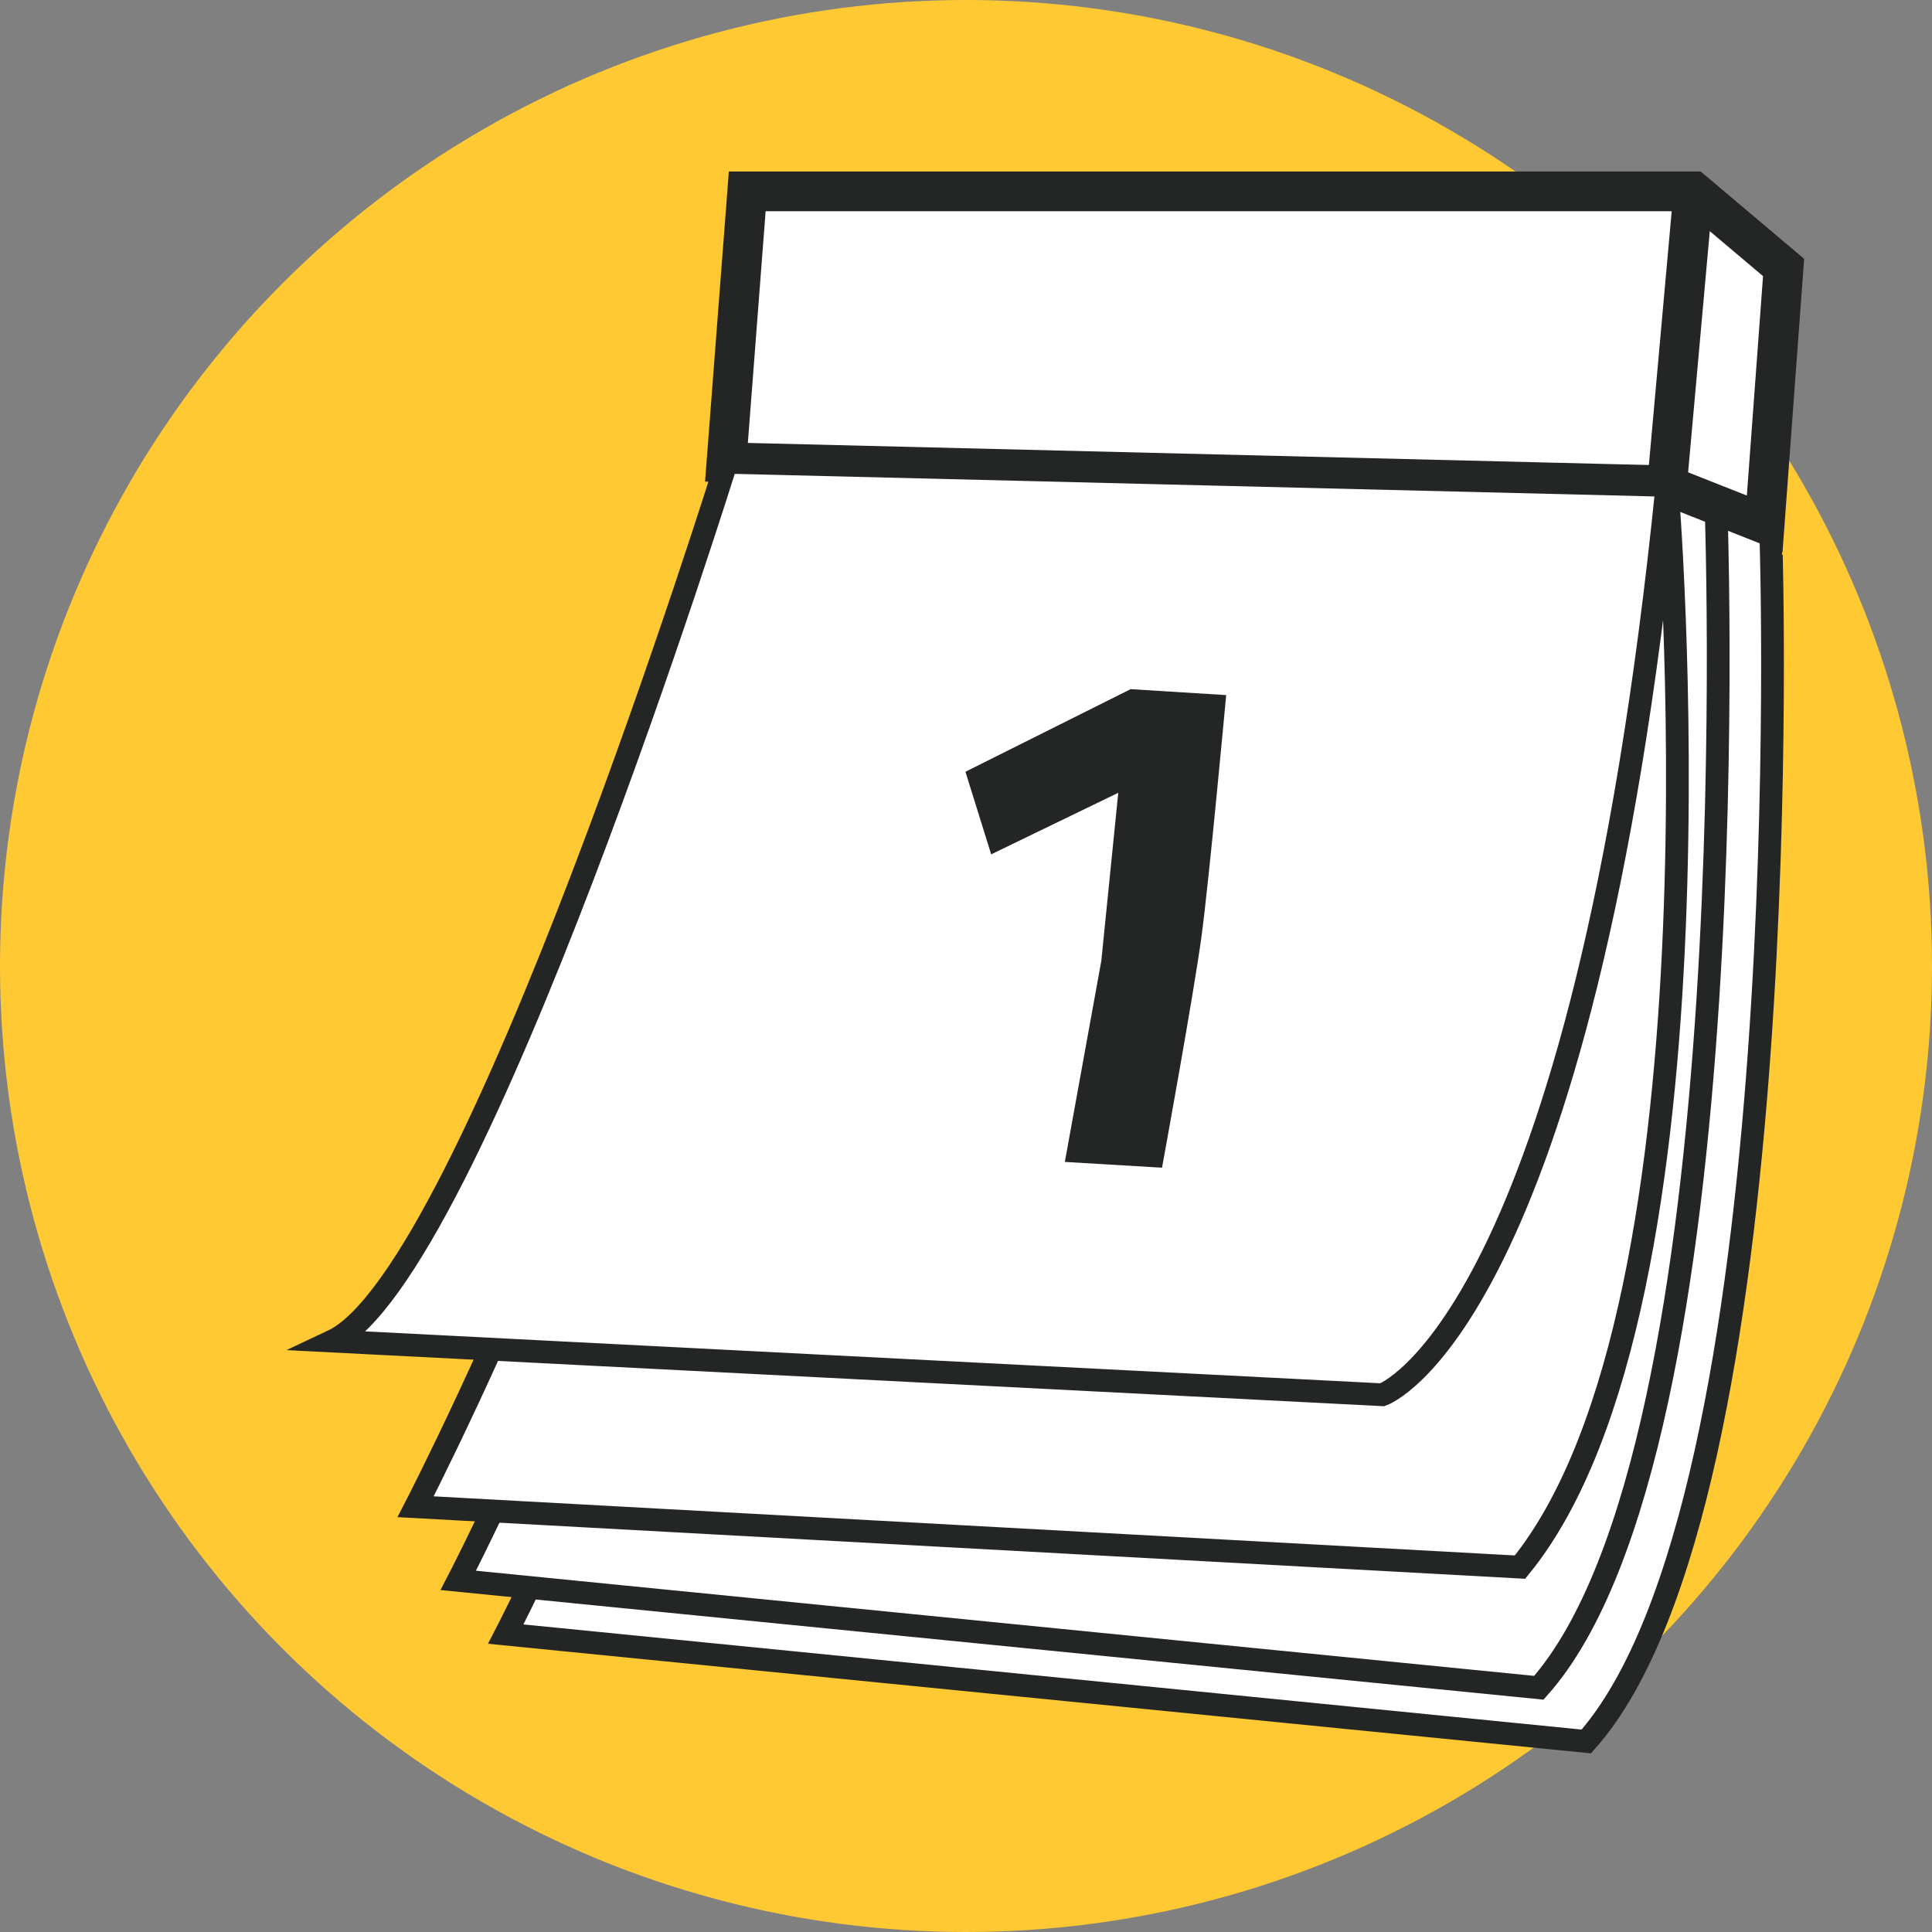
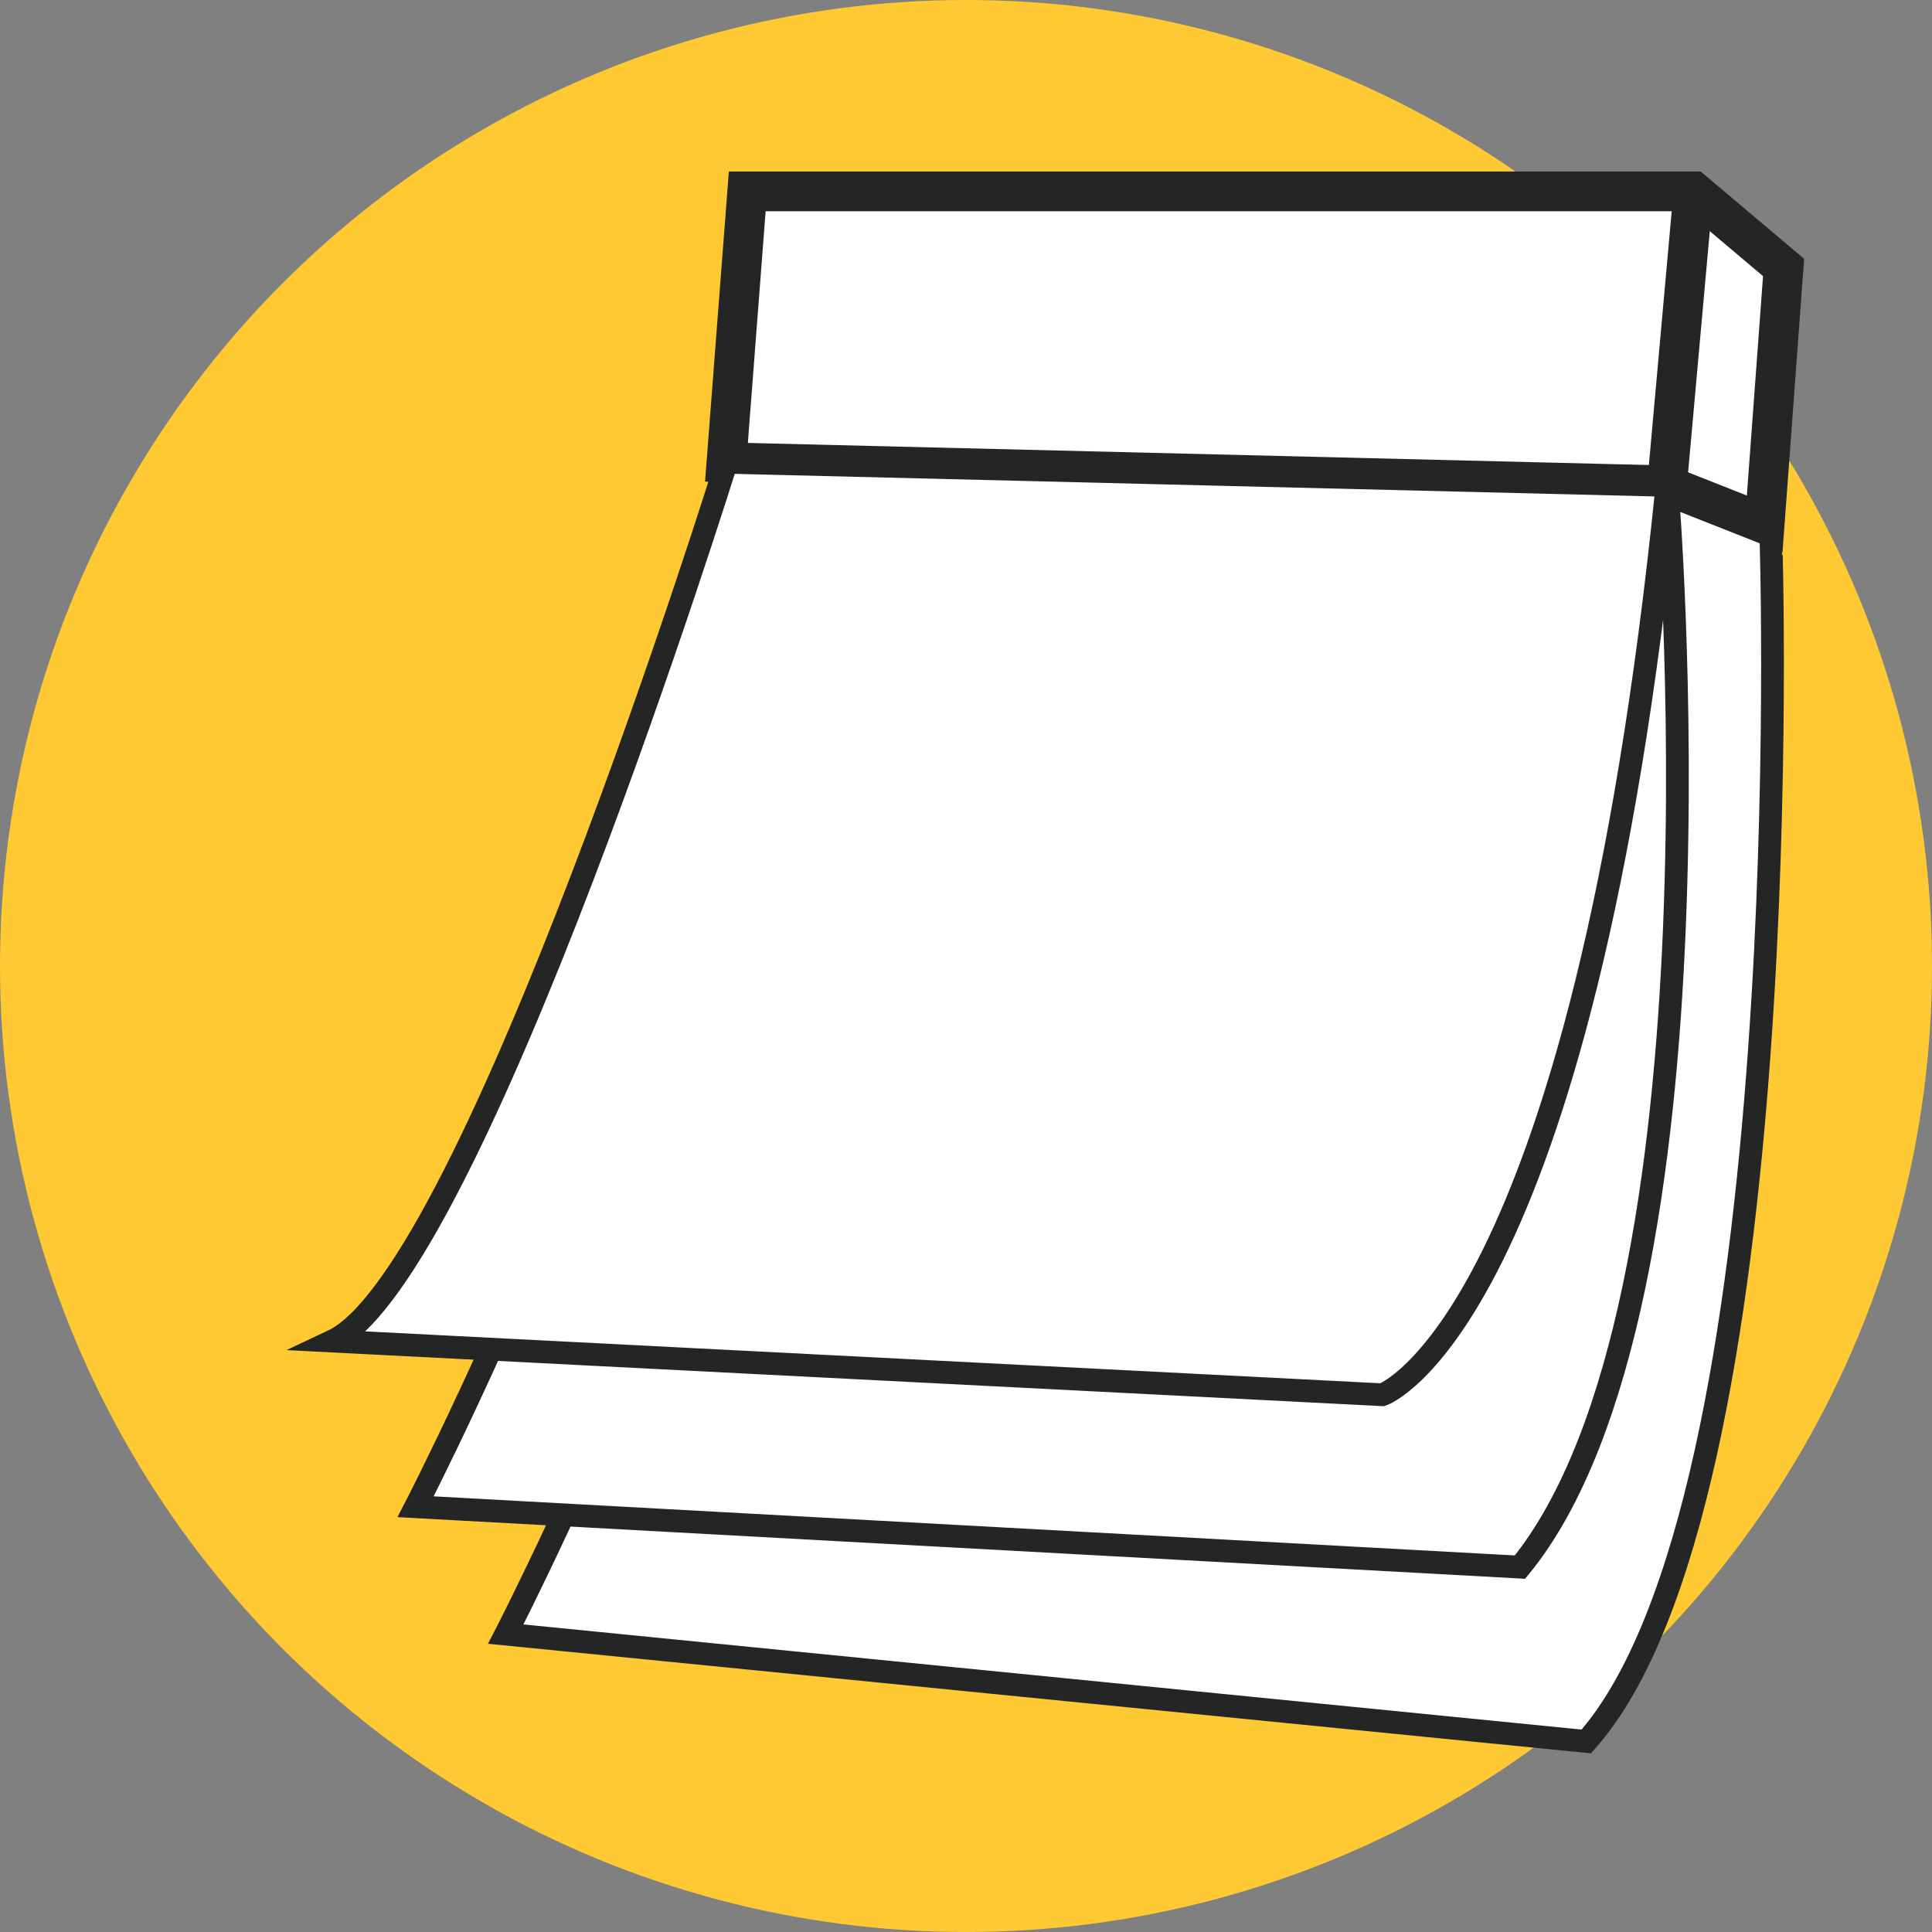
<svg xmlns="http://www.w3.org/2000/svg" id="havidijas" width="110.406" height="110.406" viewBox="0 0 110.406 110.406">
  <rect x="0" y="0" width="110.406" height="110.406" fill="#808080" stroke="none" />
  <g id="Layer_15" data-name="Layer 15">
    <ellipse id="Ellipse_1994" data-name="Ellipse 1994" cx="55.203" cy="55.203" rx="55.203" ry="55.203" fill="#ffc933" />
    <path id="Path_18829" data-name="Path 18829" d="M55.7,22.44l54.062-2.36-.716,15.278S110.769,90,98.488,103.8L36.74,97.665S56.345,59.706,54.4,39.236Z" transform="translate(-7.837 -4.283)" fill="#fff" stroke="#242525" stroke-miterlimit="10" stroke-width="1.3" />
-     <path id="Path_18830" data-name="Path 18830" d="M52.242,19.061l53.771-.661-.873,13.712s2.179,54.479-10.1,68.262L33.29,94.238s19.6-37.911,17.661-58.373Z" transform="translate(-7.101 -3.925)" fill="#fff" stroke="#242525" stroke-miterlimit="10" stroke-width="1.3" />
    <path id="Path_18831" data-name="Path 18831" d="M49.142,13.9l53.748.787L101.7,30.7s3.934,46.738-8.4,61.819L30.19,89.069s19.6-37.9,17.661-58.365Z" transform="translate(-6.439 -2.965)" fill="#fff" stroke="#242525" stroke-miterlimit="10" stroke-width="1.3" />
    <path id="Path_18832" data-name="Path 18832" d="M106.518,30.7,52.77,29.382,53.958,13.9h54.07l5.153,4.35L112.1,32.907Z" transform="translate(-11.256 -2.965)" fill="#fff" stroke="#242525" stroke-miterlimit="10" stroke-width="2.27" />
    <line id="Line_61" data-name="Line 61" y1="16.804" x2="1.51" transform="translate(95.262 10.935)" fill="none" stroke="#242525" stroke-miterlimit="10" stroke-width="2.27" />
    <path id="Path_18833" data-name="Path 18833" d="M46.665,33.58S32.237,80,24.15,83.8l60,3.068S95.567,82.875,100.413,34.9Z" transform="translate(-5.151 -7.163)" fill="#fff" stroke="#242525" stroke-miterlimit="10" stroke-width="1.3" />
-     <path id="Path_18834" data-name="Path 18834" d="M85.03,50.4s-.96,10.44-1.408,13.775-2.258,13.232-2.258,13.232l-5.554-.33,2.085-11.494.968-9.6L71.6,59.5,70.13,54.78l9.44-4.72Z" transform="translate(-14.959 -10.678)" fill="#242525" />
  </g>
</svg>